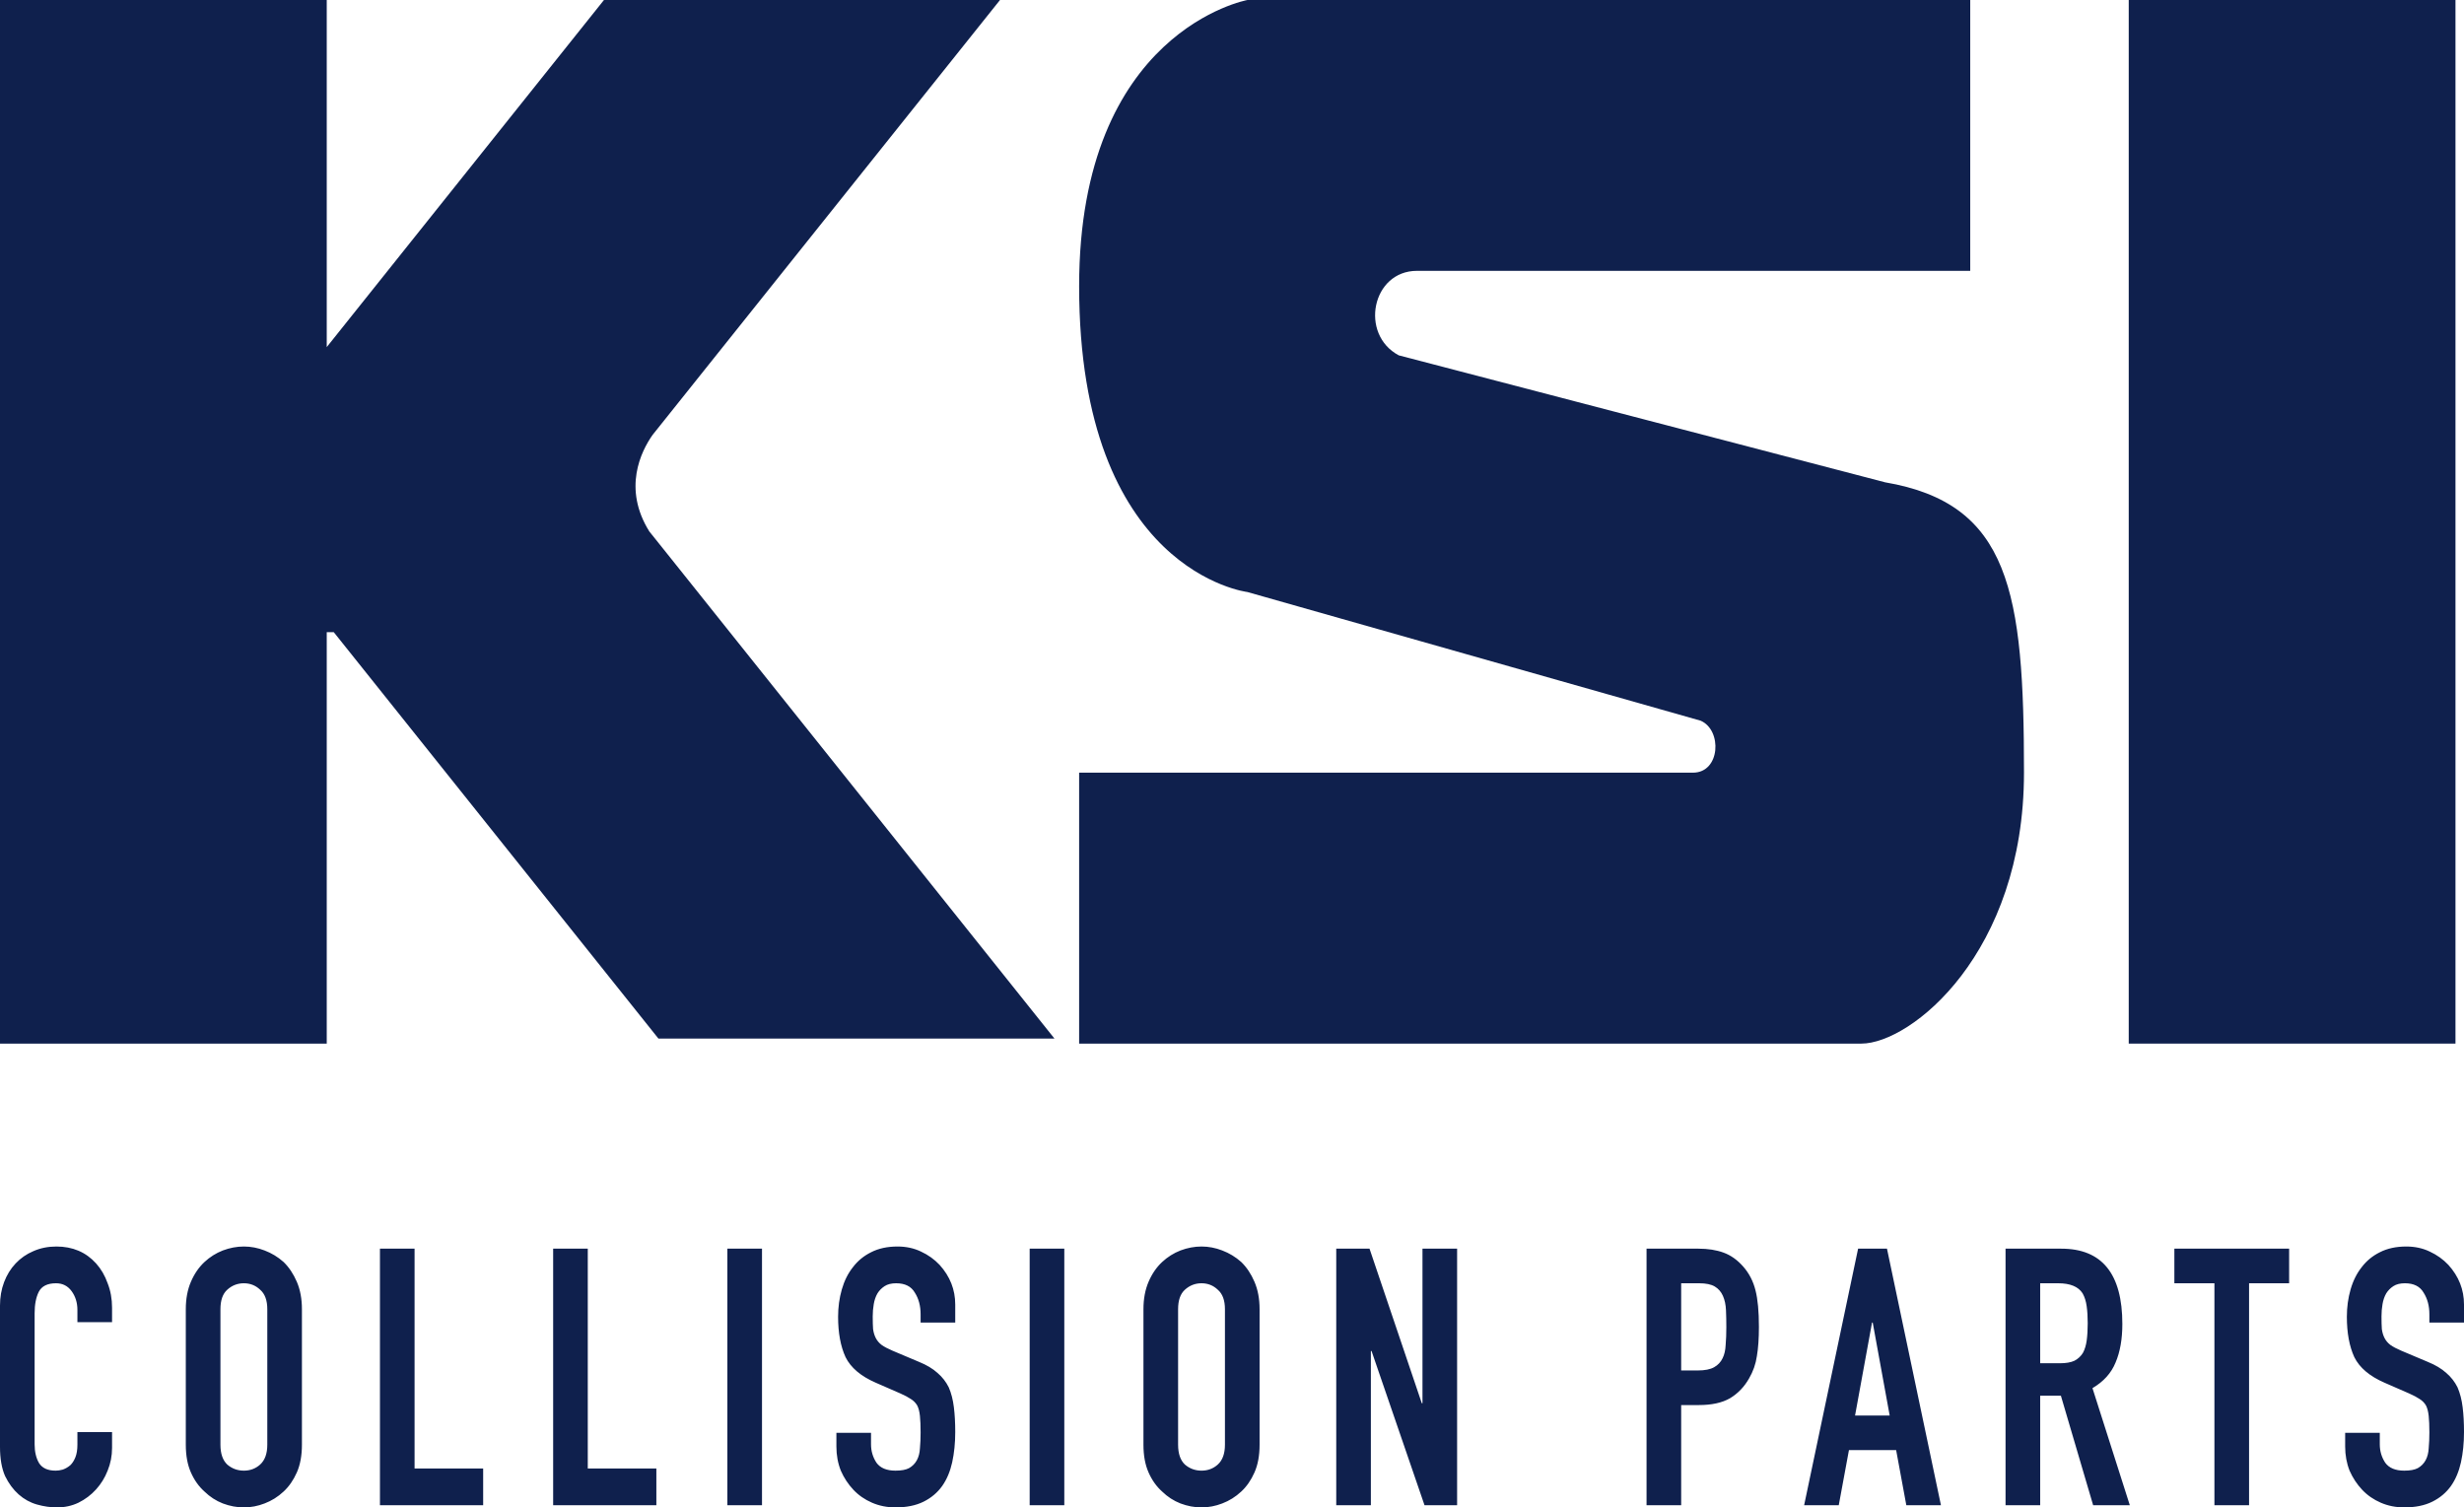
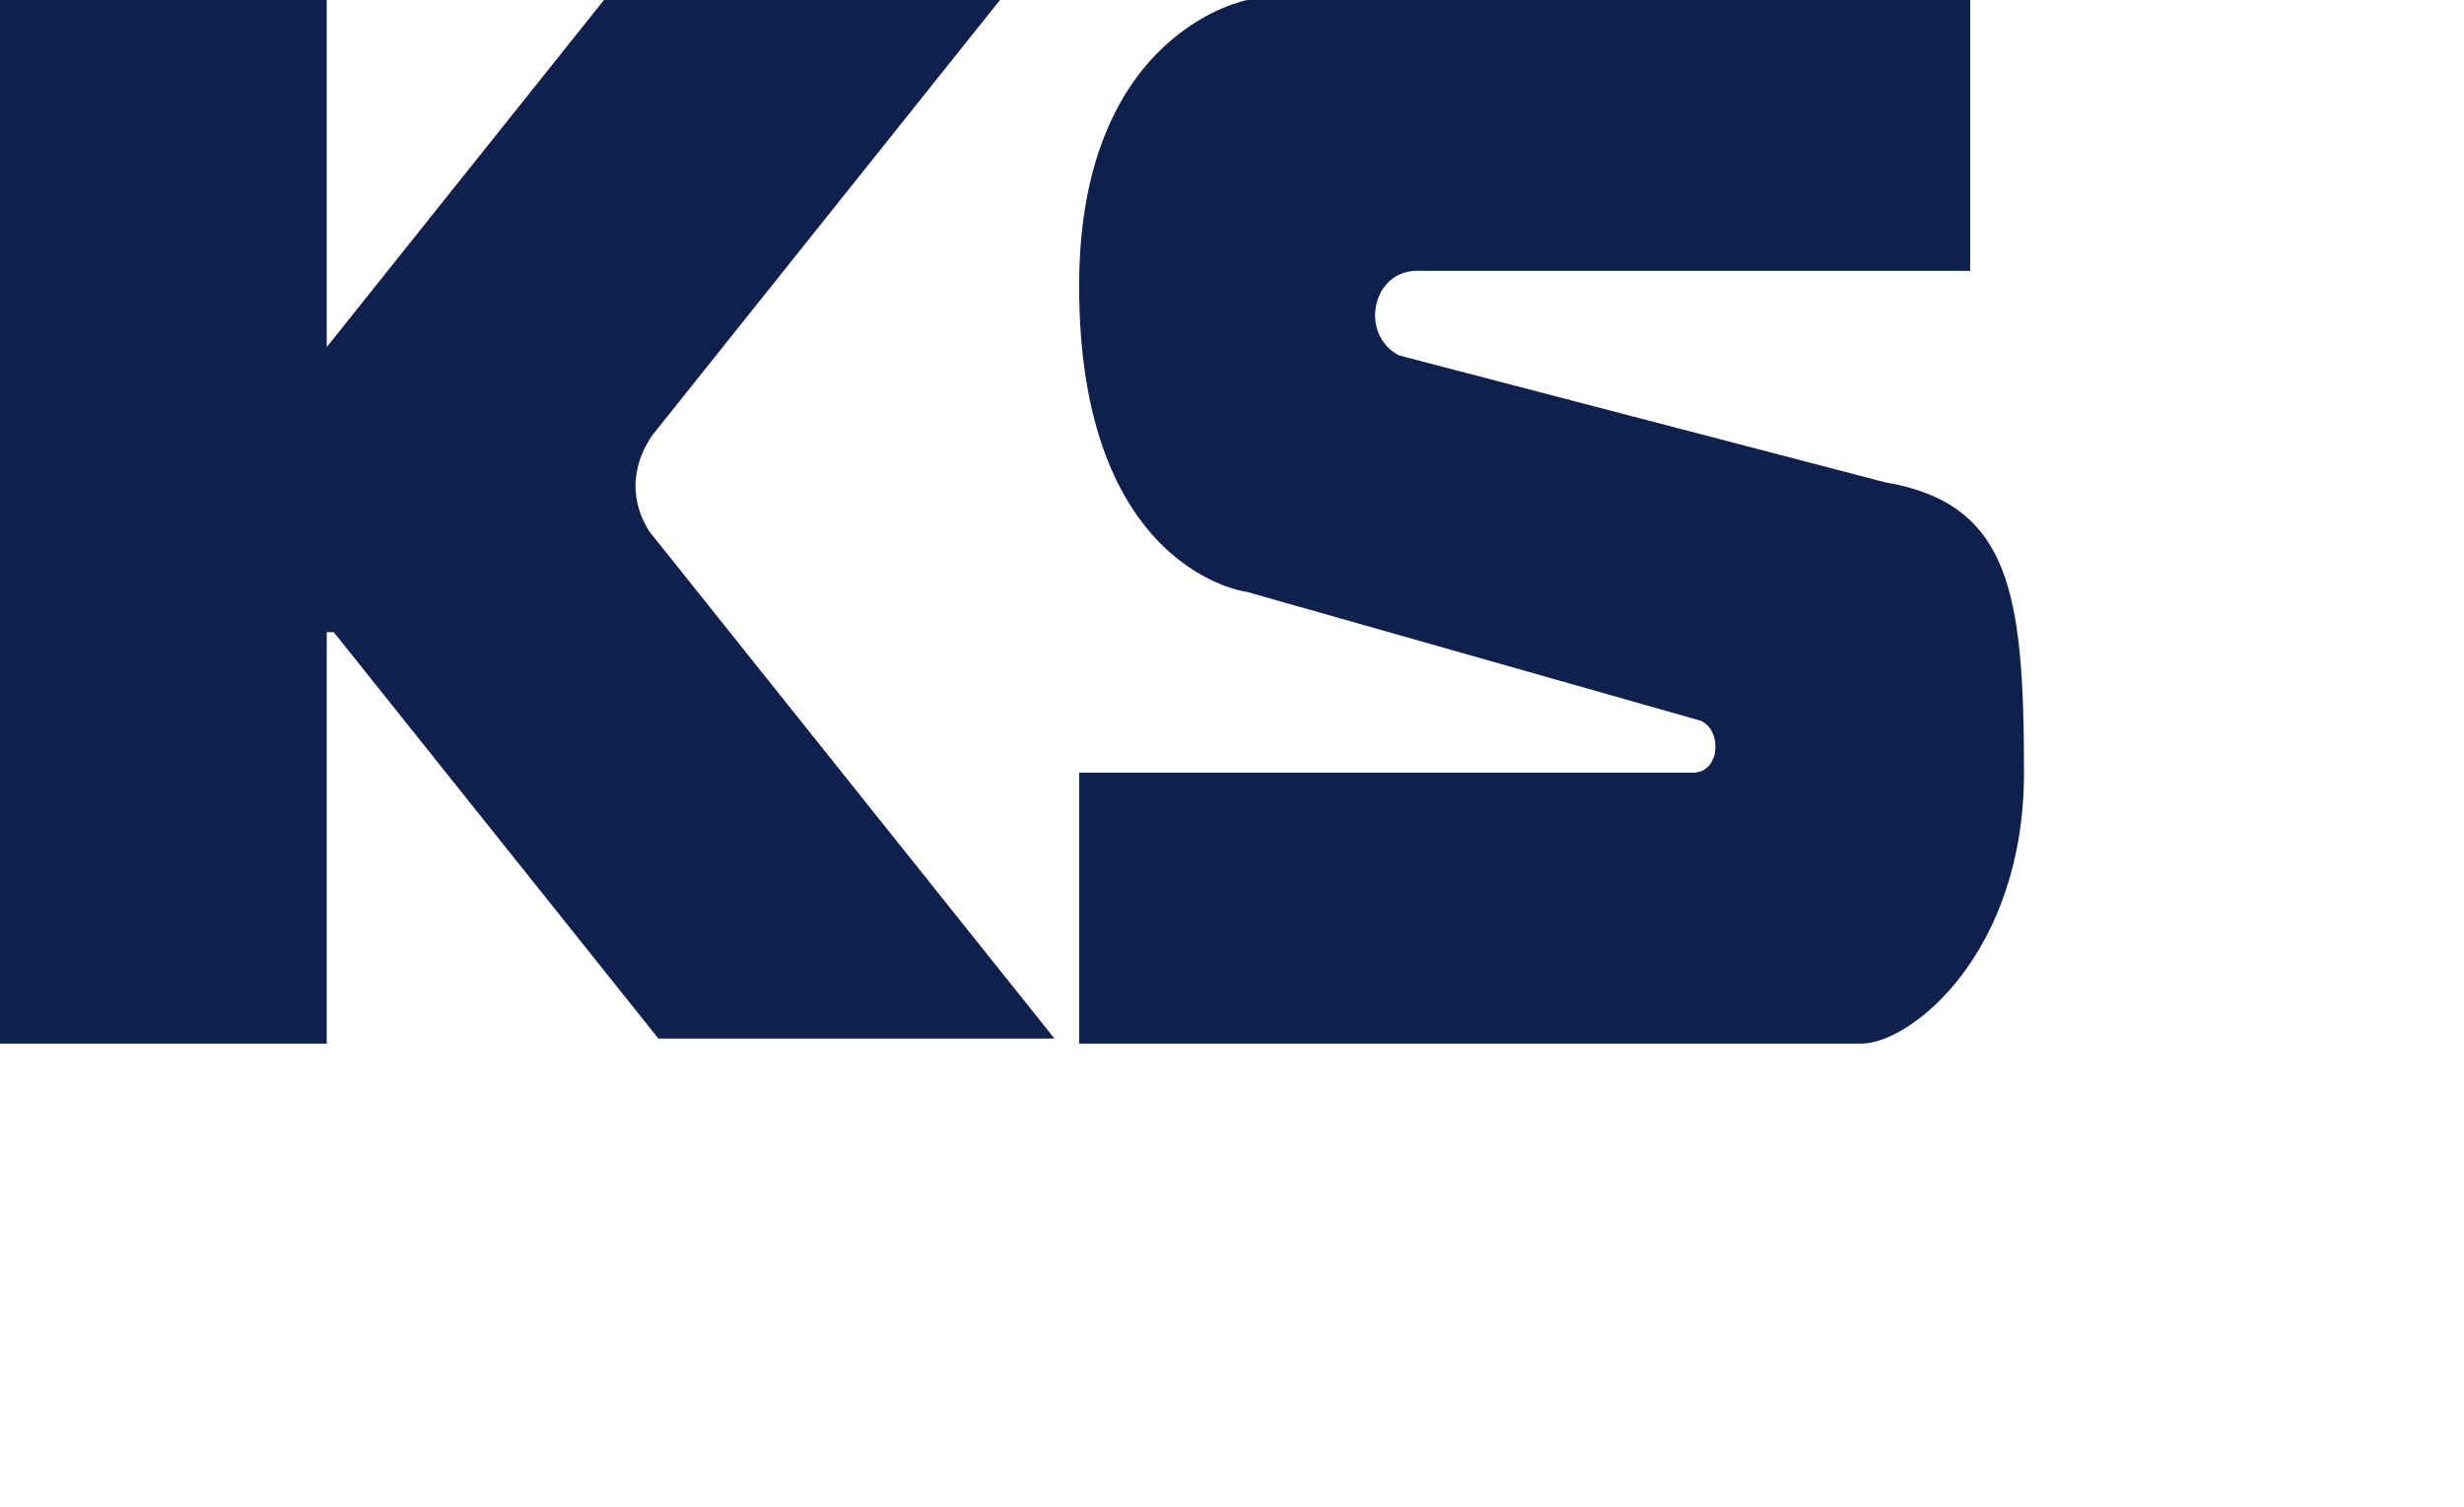
<svg xmlns="http://www.w3.org/2000/svg" width="170" height="104" viewBox="0 0 170 104" fill="none">
  <g id="Group 116">
    <g id="Group 81">
-       <path id="Vector" d="M169.412 0H146.869V72.001H169.412V0Z" fill="#0F204D" />
      <path id="Vector_2" d="M130.045 33.272L96.504 24.515C93.778 23.061 94.653 18.686 97.761 18.686H135.933V0H86.066C86.066 0 74.453 2.112 74.453 19.745C74.453 39.462 86.066 40.846 86.066 40.846L117.332 49.722C118.835 50.366 118.698 53.308 116.806 53.308H74.453V72.001H128.419C131.834 72.001 139.642 65.77 139.642 53.308C139.642 40.846 138.679 34.74 130.038 33.272H130.045Z" fill="#0F204D" />
      <path id="Vector_3" d="M46.028 38.202L44.798 36.665C42.947 33.702 44.231 31.133 45.024 30.005L68.994 0H41.67L22.543 23.947V0H0V72.001H22.543V43.616H23.028L45.427 71.654H72.751L46.028 38.202Z" fill="#0F204D" />
    </g>
-     <path id="Vector_4" d="M7.731 98.804V99.898C7.731 100.445 7.629 100.967 7.426 101.464C7.239 101.945 6.973 102.376 6.63 102.757C6.286 103.138 5.88 103.445 5.411 103.677C4.958 103.892 4.467 104 3.936 104C3.483 104 3.022 103.934 2.553 103.801C2.085 103.669 1.663 103.436 1.288 103.105C0.914 102.773 0.601 102.351 0.351 101.837C0.117 101.307 0 100.635 0 99.823V90.077C0 89.497 0.094 88.959 0.281 88.461C0.469 87.964 0.734 87.533 1.078 87.168C1.421 86.804 1.827 86.522 2.296 86.323C2.78 86.108 3.311 86 3.889 86C5.013 86 5.927 86.389 6.63 87.168C6.973 87.55 7.239 88.005 7.426 88.536C7.629 89.05 7.731 89.613 7.731 90.227V91.221H5.341V90.376C5.341 89.879 5.208 89.448 4.943 89.083C4.677 88.718 4.318 88.536 3.865 88.536C3.272 88.536 2.874 88.735 2.671 89.133C2.483 89.514 2.389 90.003 2.389 90.599V99.649C2.389 100.163 2.491 100.594 2.694 100.942C2.913 101.29 3.295 101.464 3.842 101.464C3.998 101.464 4.162 101.439 4.334 101.39C4.521 101.323 4.693 101.224 4.849 101.091C4.99 100.959 5.107 100.776 5.201 100.544C5.294 100.312 5.341 100.022 5.341 99.674V98.804H7.731ZM12.819 90.326C12.819 89.613 12.936 88.983 13.171 88.436C13.405 87.889 13.717 87.434 14.108 87.069C14.482 86.721 14.904 86.456 15.373 86.273C15.857 86.091 16.341 86 16.825 86C17.309 86 17.785 86.091 18.254 86.273C18.738 86.456 19.175 86.721 19.566 87.069C19.941 87.434 20.245 87.889 20.48 88.436C20.714 88.983 20.831 89.613 20.831 90.326V99.674C20.831 100.42 20.714 101.058 20.48 101.588C20.245 102.119 19.941 102.558 19.566 102.906C19.175 103.271 18.738 103.544 18.254 103.727C17.785 103.909 17.309 104 16.825 104C16.341 104 15.857 103.909 15.373 103.727C14.904 103.544 14.482 103.271 14.108 102.906C13.717 102.558 13.405 102.119 13.171 101.588C12.936 101.058 12.819 100.42 12.819 99.674V90.326ZM15.209 99.674C15.209 100.287 15.365 100.743 15.677 101.041C16.005 101.323 16.388 101.464 16.825 101.464C17.262 101.464 17.637 101.323 17.95 101.041C18.277 100.743 18.442 100.287 18.442 99.674V90.326C18.442 89.713 18.277 89.265 17.95 88.983C17.637 88.685 17.262 88.536 16.825 88.536C16.388 88.536 16.005 88.685 15.677 88.983C15.365 89.265 15.209 89.713 15.209 90.326V99.674ZM26.214 103.851V86.149H28.603V101.315H33.335V103.851H26.214ZM38.164 103.851V86.149H40.553V101.315H45.285V103.851H38.164ZM50.184 103.851V86.149H52.573V103.851H50.184ZM65.905 91.246H63.516V90.674C63.516 90.094 63.383 89.597 63.117 89.182C62.867 88.751 62.438 88.536 61.829 88.536C61.501 88.536 61.235 88.602 61.032 88.735C60.829 88.867 60.665 89.033 60.541 89.232C60.416 89.448 60.33 89.696 60.283 89.978C60.236 90.243 60.212 90.525 60.212 90.823C60.212 91.171 60.22 91.461 60.236 91.693C60.267 91.925 60.33 92.133 60.423 92.315C60.517 92.497 60.65 92.655 60.822 92.787C61.009 92.92 61.259 93.052 61.571 93.185L63.398 93.956C63.929 94.171 64.359 94.428 64.687 94.727C65.015 95.008 65.272 95.34 65.46 95.721C65.632 96.119 65.749 96.575 65.811 97.088C65.874 97.586 65.905 98.157 65.905 98.804C65.905 99.55 65.835 100.246 65.694 100.892C65.554 101.522 65.327 102.061 65.015 102.508C64.687 102.972 64.257 103.337 63.726 103.602C63.195 103.867 62.547 104 61.782 104C61.204 104 60.665 103.892 60.166 103.677C59.666 103.461 59.236 103.163 58.877 102.782C58.518 102.401 58.229 101.961 58.011 101.464C57.807 100.95 57.706 100.395 57.706 99.798V98.854H60.095V99.649C60.095 100.113 60.22 100.536 60.47 100.917C60.736 101.282 61.173 101.464 61.782 101.464C62.188 101.464 62.5 101.406 62.719 101.29C62.953 101.157 63.133 100.975 63.258 100.743C63.383 100.511 63.453 100.238 63.469 99.923C63.5 99.591 63.516 99.227 63.516 98.829C63.516 98.365 63.5 97.983 63.469 97.685C63.438 97.387 63.375 97.146 63.281 96.964C63.172 96.782 63.024 96.633 62.836 96.517C62.664 96.401 62.43 96.276 62.133 96.144L60.423 95.398C59.393 94.95 58.698 94.362 58.338 93.633C57.995 92.887 57.823 91.959 57.823 90.848C57.823 90.185 57.909 89.555 58.081 88.959C58.252 88.362 58.51 87.848 58.854 87.417C59.182 86.986 59.596 86.646 60.095 86.398C60.611 86.133 61.22 86 61.923 86C62.516 86 63.055 86.116 63.539 86.348C64.039 86.58 64.468 86.887 64.827 87.268C65.546 88.064 65.905 88.975 65.905 90.003V91.246ZM71.041 103.851V86.149H73.43V103.851H71.041ZM78.891 90.326C78.891 89.613 79.008 88.983 79.243 88.436C79.477 87.889 79.789 87.434 80.18 87.069C80.554 86.721 80.976 86.456 81.445 86.273C81.929 86.091 82.413 86 82.897 86C83.381 86 83.858 86.091 84.326 86.273C84.81 86.456 85.247 86.721 85.638 87.069C86.013 87.434 86.317 87.889 86.551 88.436C86.786 88.983 86.903 89.613 86.903 90.326V99.674C86.903 100.42 86.786 101.058 86.551 101.588C86.317 102.119 86.013 102.558 85.638 102.906C85.247 103.271 84.81 103.544 84.326 103.727C83.858 103.909 83.381 104 82.897 104C82.413 104 81.929 103.909 81.445 103.727C80.976 103.544 80.554 103.271 80.18 102.906C79.789 102.558 79.477 102.119 79.243 101.588C79.008 101.058 78.891 100.42 78.891 99.674V90.326ZM81.281 99.674C81.281 100.287 81.437 100.743 81.749 101.041C82.077 101.323 82.46 101.464 82.897 101.464C83.334 101.464 83.709 101.323 84.021 101.041C84.349 100.743 84.513 100.287 84.513 99.674V90.326C84.513 89.713 84.349 89.265 84.021 88.983C83.709 88.685 83.334 88.536 82.897 88.536C82.46 88.536 82.077 88.685 81.749 88.983C81.437 89.265 81.281 89.713 81.281 90.326V99.674ZM92.192 103.851V86.149H94.488L98.095 96.815H98.142V86.149H100.531V103.851H98.283L94.628 93.21H94.581V103.851H92.192ZM113.601 103.851V86.149H117.185C117.841 86.149 118.418 86.24 118.918 86.423C119.418 86.605 119.871 86.928 120.277 87.392C120.683 87.856 120.964 88.403 121.12 89.033C121.276 89.646 121.354 90.483 121.354 91.544C121.354 92.34 121.308 93.011 121.214 93.558C121.136 94.105 120.956 94.619 120.675 95.099C120.347 95.68 119.91 96.135 119.363 96.467C118.817 96.782 118.098 96.939 117.208 96.939H115.99V103.851H113.601ZM115.99 88.536V94.552H117.138C117.622 94.552 117.997 94.478 118.262 94.329C118.528 94.18 118.723 93.972 118.848 93.707C118.973 93.459 119.043 93.152 119.059 92.787C119.09 92.423 119.106 92.017 119.106 91.569C119.106 91.155 119.098 90.765 119.082 90.401C119.067 90.019 118.996 89.688 118.871 89.406C118.746 89.124 118.559 88.909 118.309 88.76C118.059 88.611 117.7 88.536 117.232 88.536H115.99ZM130.376 97.66L129.205 91.246H129.158L127.987 97.66H130.376ZM124.473 103.851L128.197 86.149H130.189L133.913 103.851H131.524L130.821 100.047H127.565L126.862 103.851H124.473ZM140.759 88.536V94.055H142.118C142.539 94.055 142.875 93.997 143.125 93.881C143.375 93.749 143.57 93.566 143.711 93.334C143.836 93.102 143.922 92.82 143.968 92.489C144.015 92.141 144.039 91.743 144.039 91.296C144.039 90.848 144.015 90.459 143.968 90.127C143.922 89.779 143.828 89.481 143.687 89.232C143.391 88.768 142.828 88.536 142.001 88.536H140.759ZM138.37 103.851V86.149H142.212C145.023 86.149 146.428 87.881 146.428 91.345C146.428 92.389 146.272 93.276 145.96 94.005C145.663 94.735 145.132 95.323 144.367 95.771L146.944 103.851H144.414L142.188 96.293H140.759V103.851H138.37ZM152.781 103.851V88.536H150.017V86.149H157.935V88.536H155.171V103.851H152.781ZM170 91.246H167.611V90.674C167.611 90.094 167.478 89.597 167.212 89.182C166.962 88.751 166.533 88.536 165.924 88.536C165.596 88.536 165.33 88.602 165.127 88.735C164.924 88.867 164.76 89.033 164.635 89.232C164.511 89.448 164.425 89.696 164.378 89.978C164.331 90.243 164.308 90.525 164.308 90.823C164.308 91.171 164.315 91.461 164.331 91.693C164.362 91.925 164.425 92.133 164.518 92.315C164.612 92.497 164.745 92.655 164.917 92.787C165.104 92.92 165.354 93.052 165.666 93.185L167.493 93.956C168.024 94.171 168.454 94.428 168.782 94.727C169.11 95.008 169.368 95.34 169.555 95.721C169.727 96.119 169.844 96.575 169.906 97.088C169.969 97.586 170 98.157 170 98.804C170 99.55 169.93 100.246 169.789 100.892C169.649 101.522 169.422 102.061 169.11 102.508C168.782 102.972 168.352 103.337 167.821 103.602C167.29 103.867 166.642 104 165.877 104C165.299 104 164.76 103.892 164.261 103.677C163.761 103.461 163.331 103.163 162.972 102.782C162.613 102.401 162.324 101.961 162.105 101.464C161.902 100.95 161.801 100.395 161.801 99.798V98.854H164.19V99.649C164.19 100.113 164.315 100.536 164.565 100.917C164.831 101.282 165.268 101.464 165.877 101.464C166.283 101.464 166.595 101.406 166.814 101.29C167.048 101.157 167.228 100.975 167.353 100.743C167.478 100.511 167.548 100.238 167.564 99.923C167.595 99.591 167.611 99.227 167.611 98.829C167.611 98.365 167.595 97.983 167.564 97.685C167.532 97.387 167.47 97.146 167.376 96.964C167.267 96.782 167.119 96.633 166.931 96.517C166.759 96.401 166.525 96.276 166.228 96.144L164.518 95.398C163.488 94.95 162.793 94.362 162.433 93.633C162.09 92.887 161.918 91.959 161.918 90.848C161.918 90.185 162.004 89.555 162.176 88.959C162.348 88.362 162.605 87.848 162.949 87.417C163.277 86.986 163.691 86.646 164.19 86.398C164.706 86.133 165.315 86 166.018 86C166.611 86 167.15 86.116 167.634 86.348C168.134 86.58 168.563 86.887 168.922 87.268C169.641 88.064 170 88.975 170 90.003V91.246Z" fill="#0F204D" />
  </g>
</svg>